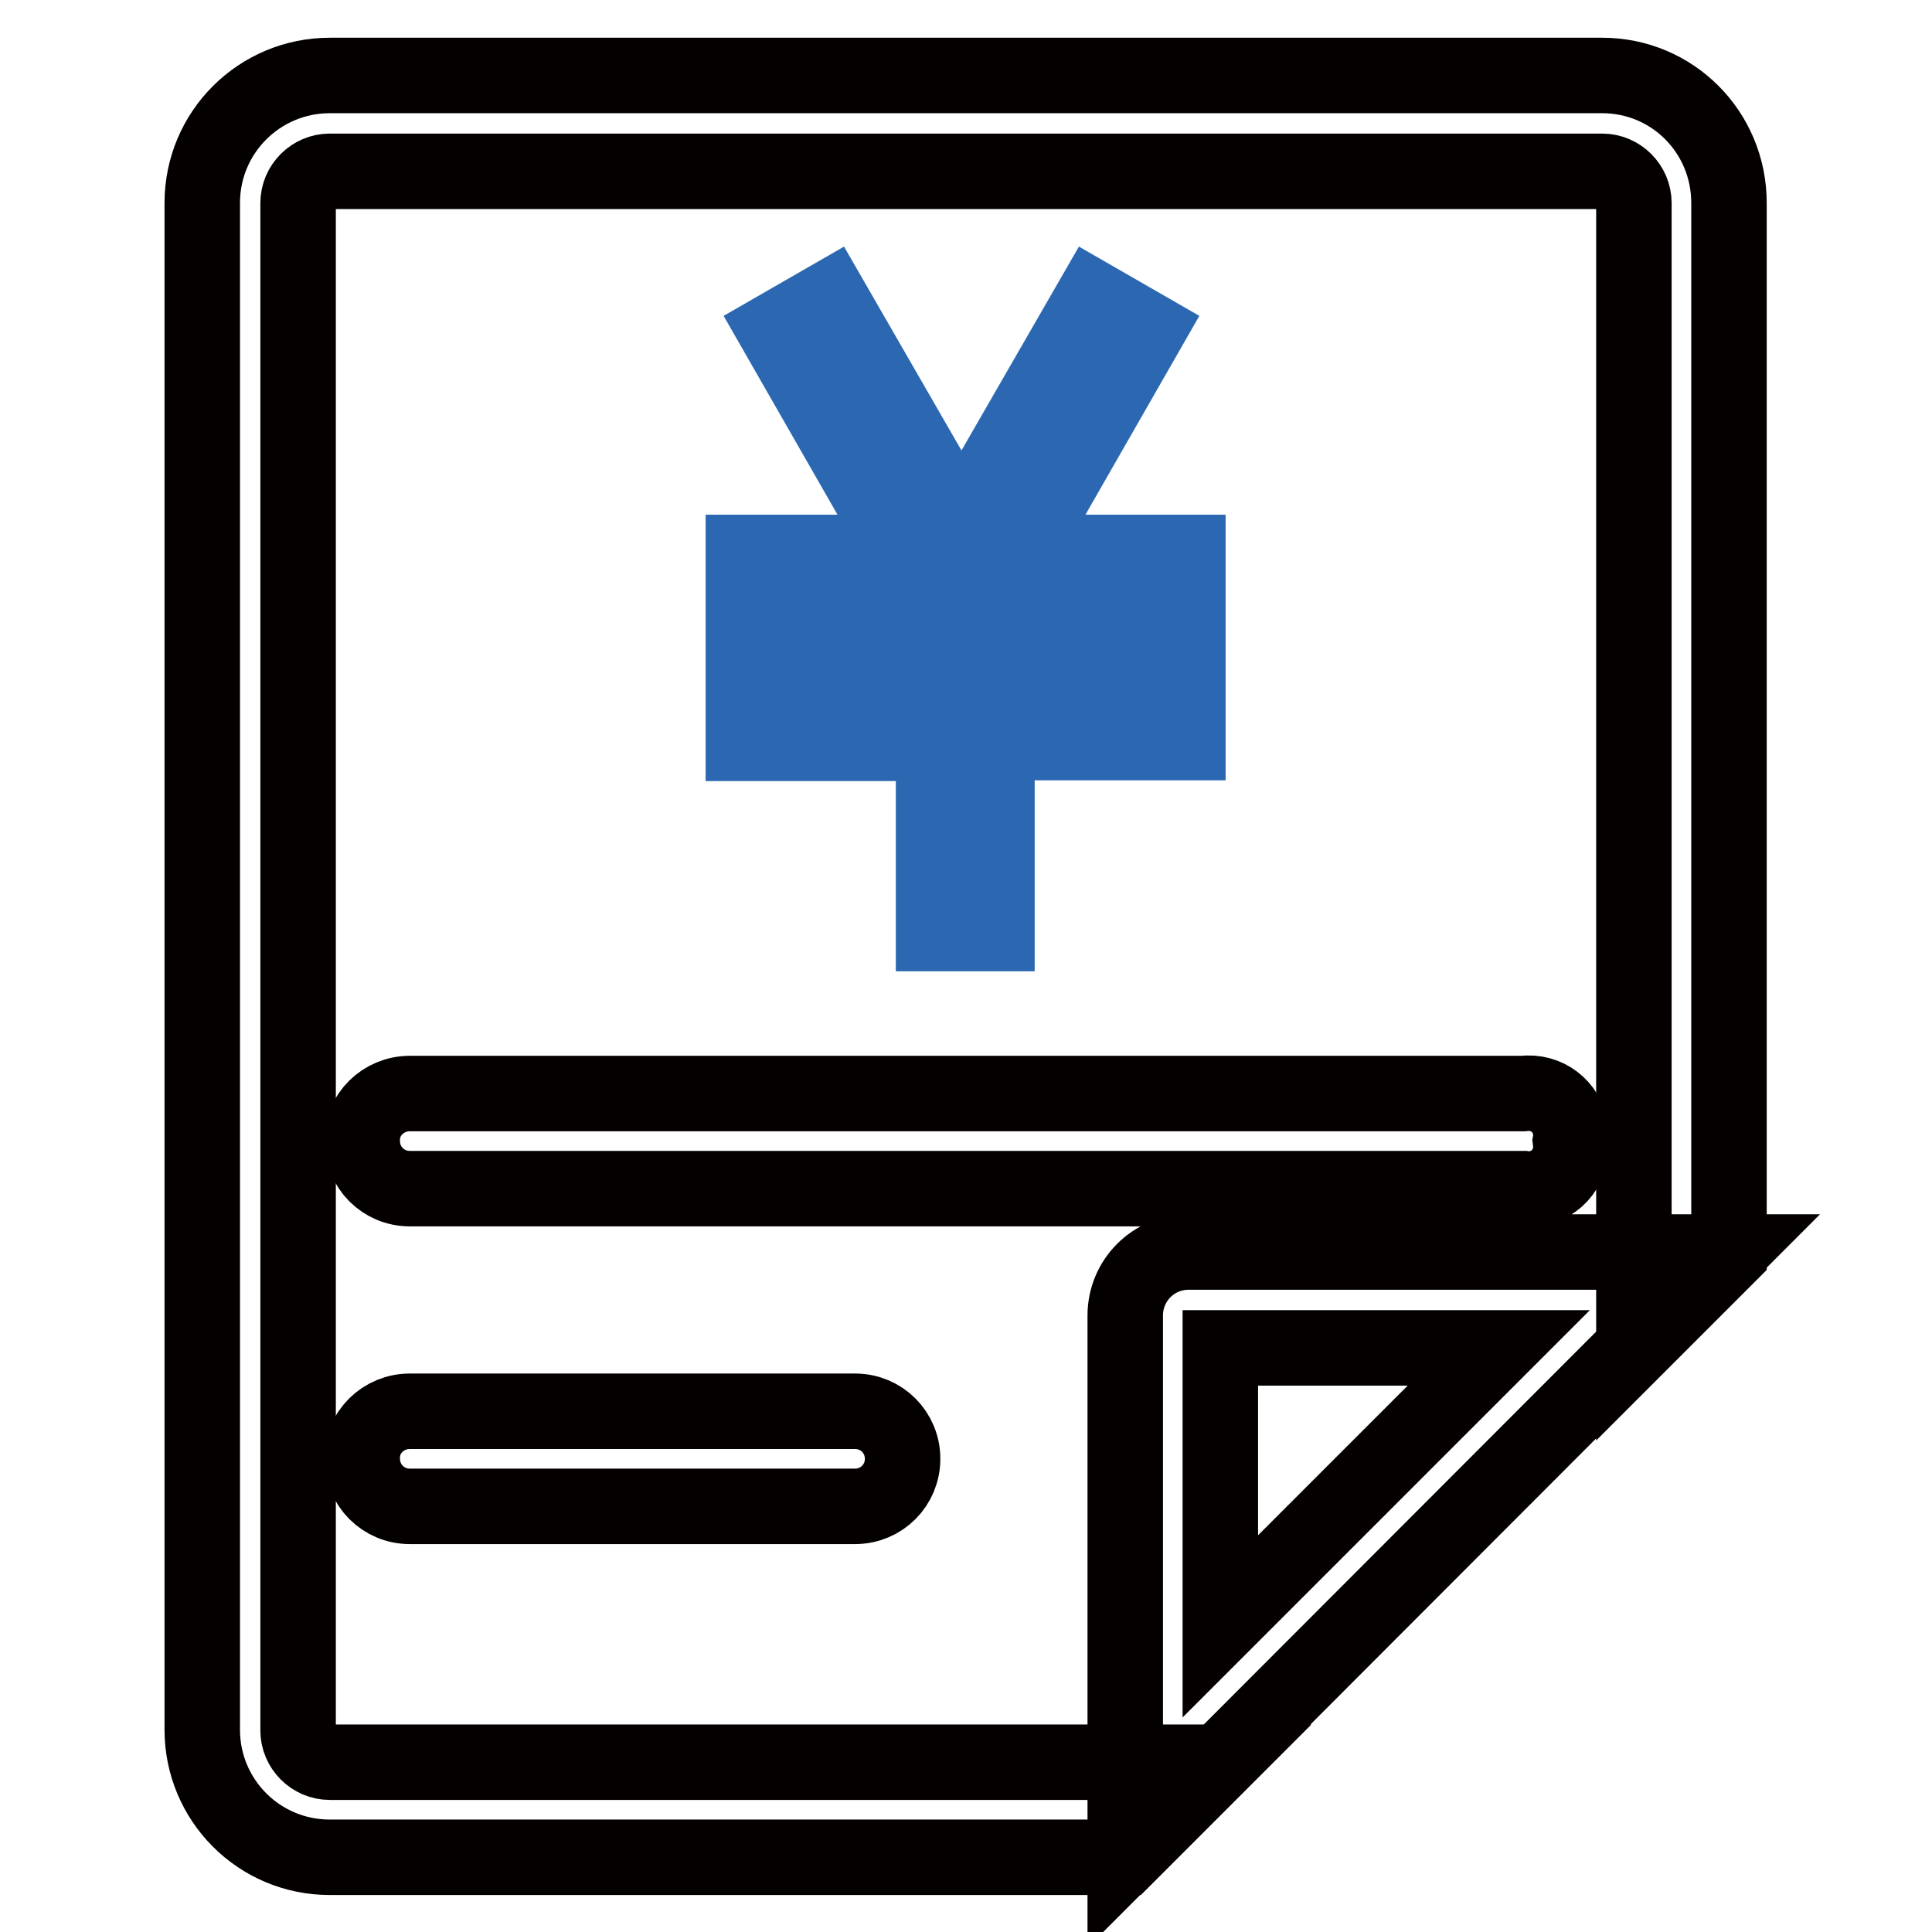
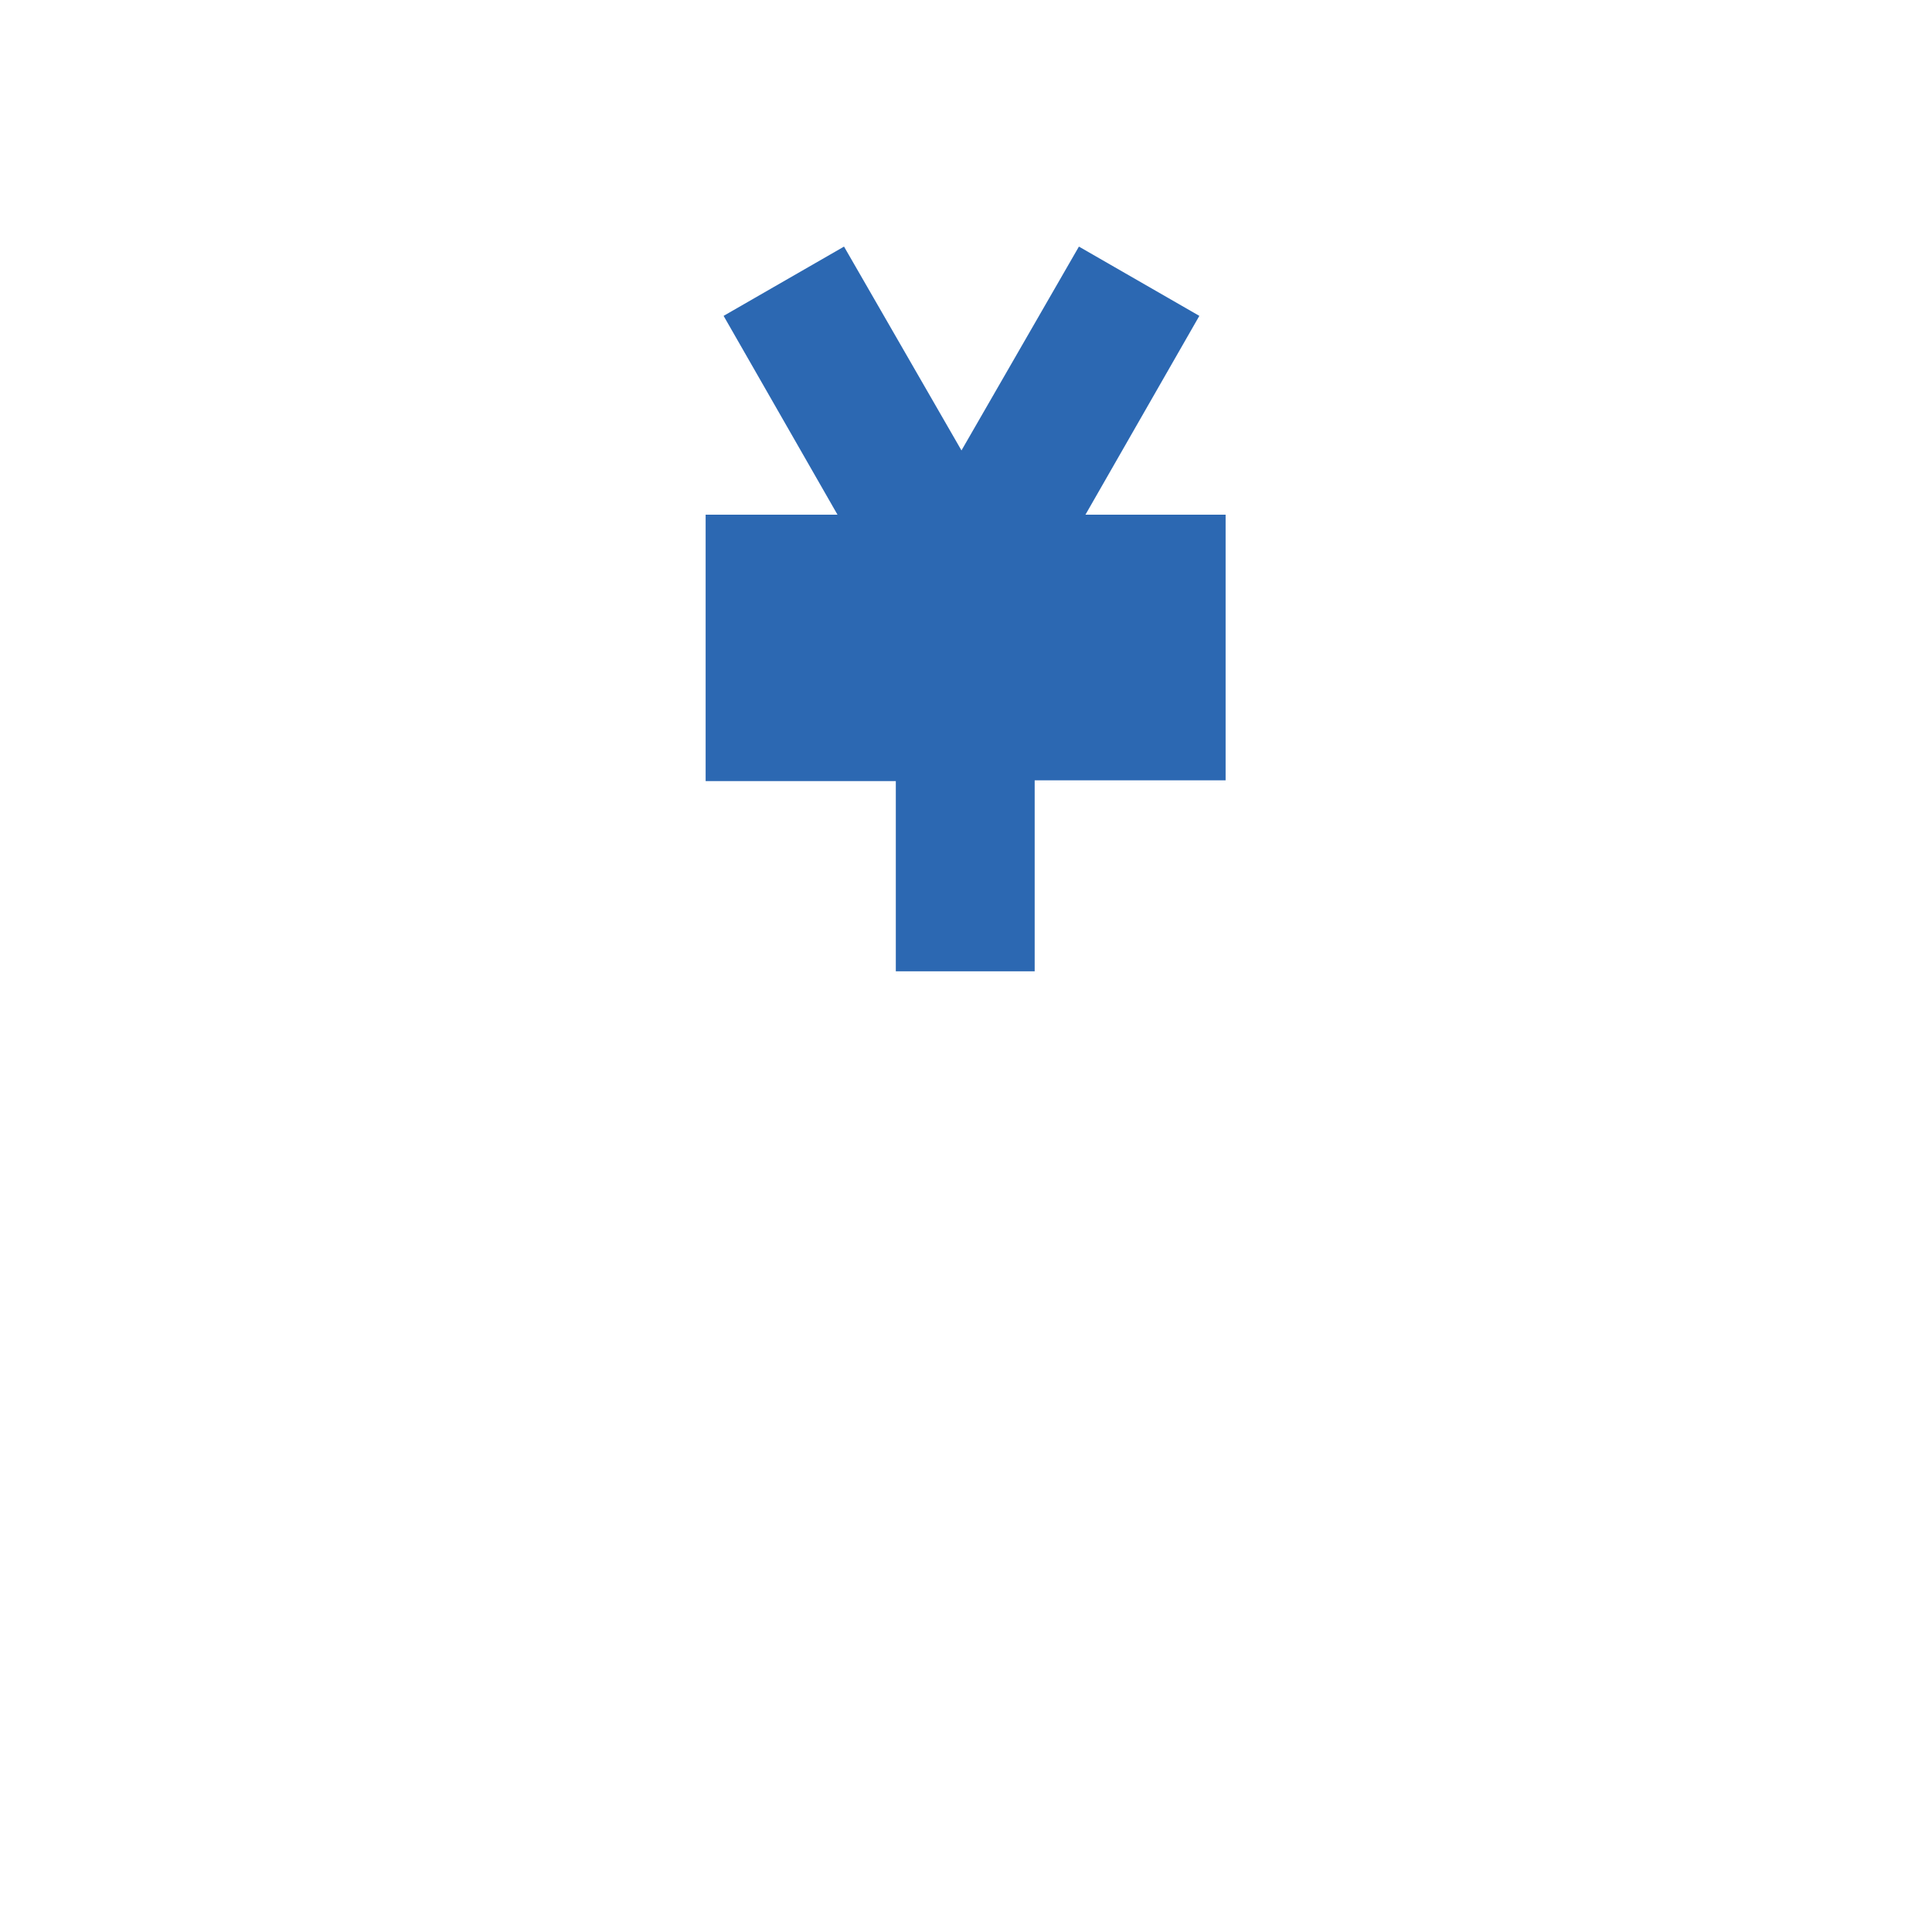
<svg xmlns="http://www.w3.org/2000/svg" version="1.1" x="0px" y="0px" viewBox="0 0 256 256" enable-background="new 0 0 256 256" xml:space="preserve">
  <g>
-     <path stroke-width="10" fill-opacity="0" stroke="#040000" d="M212.3,10H43.7c-9.3,0-16.9,7.5-16.9,16.9v202.3c0,9.3,7.5,16.9,16.9,16.9h105.4l12.6-12.6h-118 c-2.3,0-4.2-1.9-4.2-4.2V26.9c0-2.3,1.9-4.2,4.2-4.2h168.6c2.3,0,4.2,1.9,4.2,4.2v151.9l12.6-12.6V26.9 C229.1,17.5,221.6,10,212.3,10z" />
-     <path stroke-width="10" fill-opacity="0" stroke="#040000" d="M198.6,178.6l-36.9,36.9v-36.9H198.6z M229.1,165.9h-71.6c-4.7,0-8.4,3.8-8.4,8.4V246L229.1,165.9z  M54.3,144.9h147.5c3.1-0.4,5.9,1.7,6.3,4.8c0.1,0.5,0.1,1,0,1.5c0.4,3.1-1.7,5.9-4.8,6.3c-0.5,0.1-1,0.1-1.5,0H54.3 c-3.5,0-6.3-2.8-6.3-6.3C47.9,147.7,50.8,144.9,54.3,144.9z M54.3,187h59c3.5,0,6.3,2.8,6.3,6.3c0,3.5-2.8,6.3-6.3,6.3h-59 c-3.5,0-6.3-2.8-6.3-6.3C47.9,189.8,50.8,187,54.3,187z" />
    <path stroke-width="10" fill-opacity="0" stroke="#2c68b2" d="M123.8,81.6H98.5v-8.4h21.1l-16.9-29.5l7.3-4.2l17.4,30.2l17.4-30.2l7.3,4.2l-16.9,29.5h22.2v8.4h-25.3v8.4 h25.3v8.4h-25.3v25.3h-8.4V98.5H98.5v-8.4h25.3V81.6z" />
  </g>
</svg>